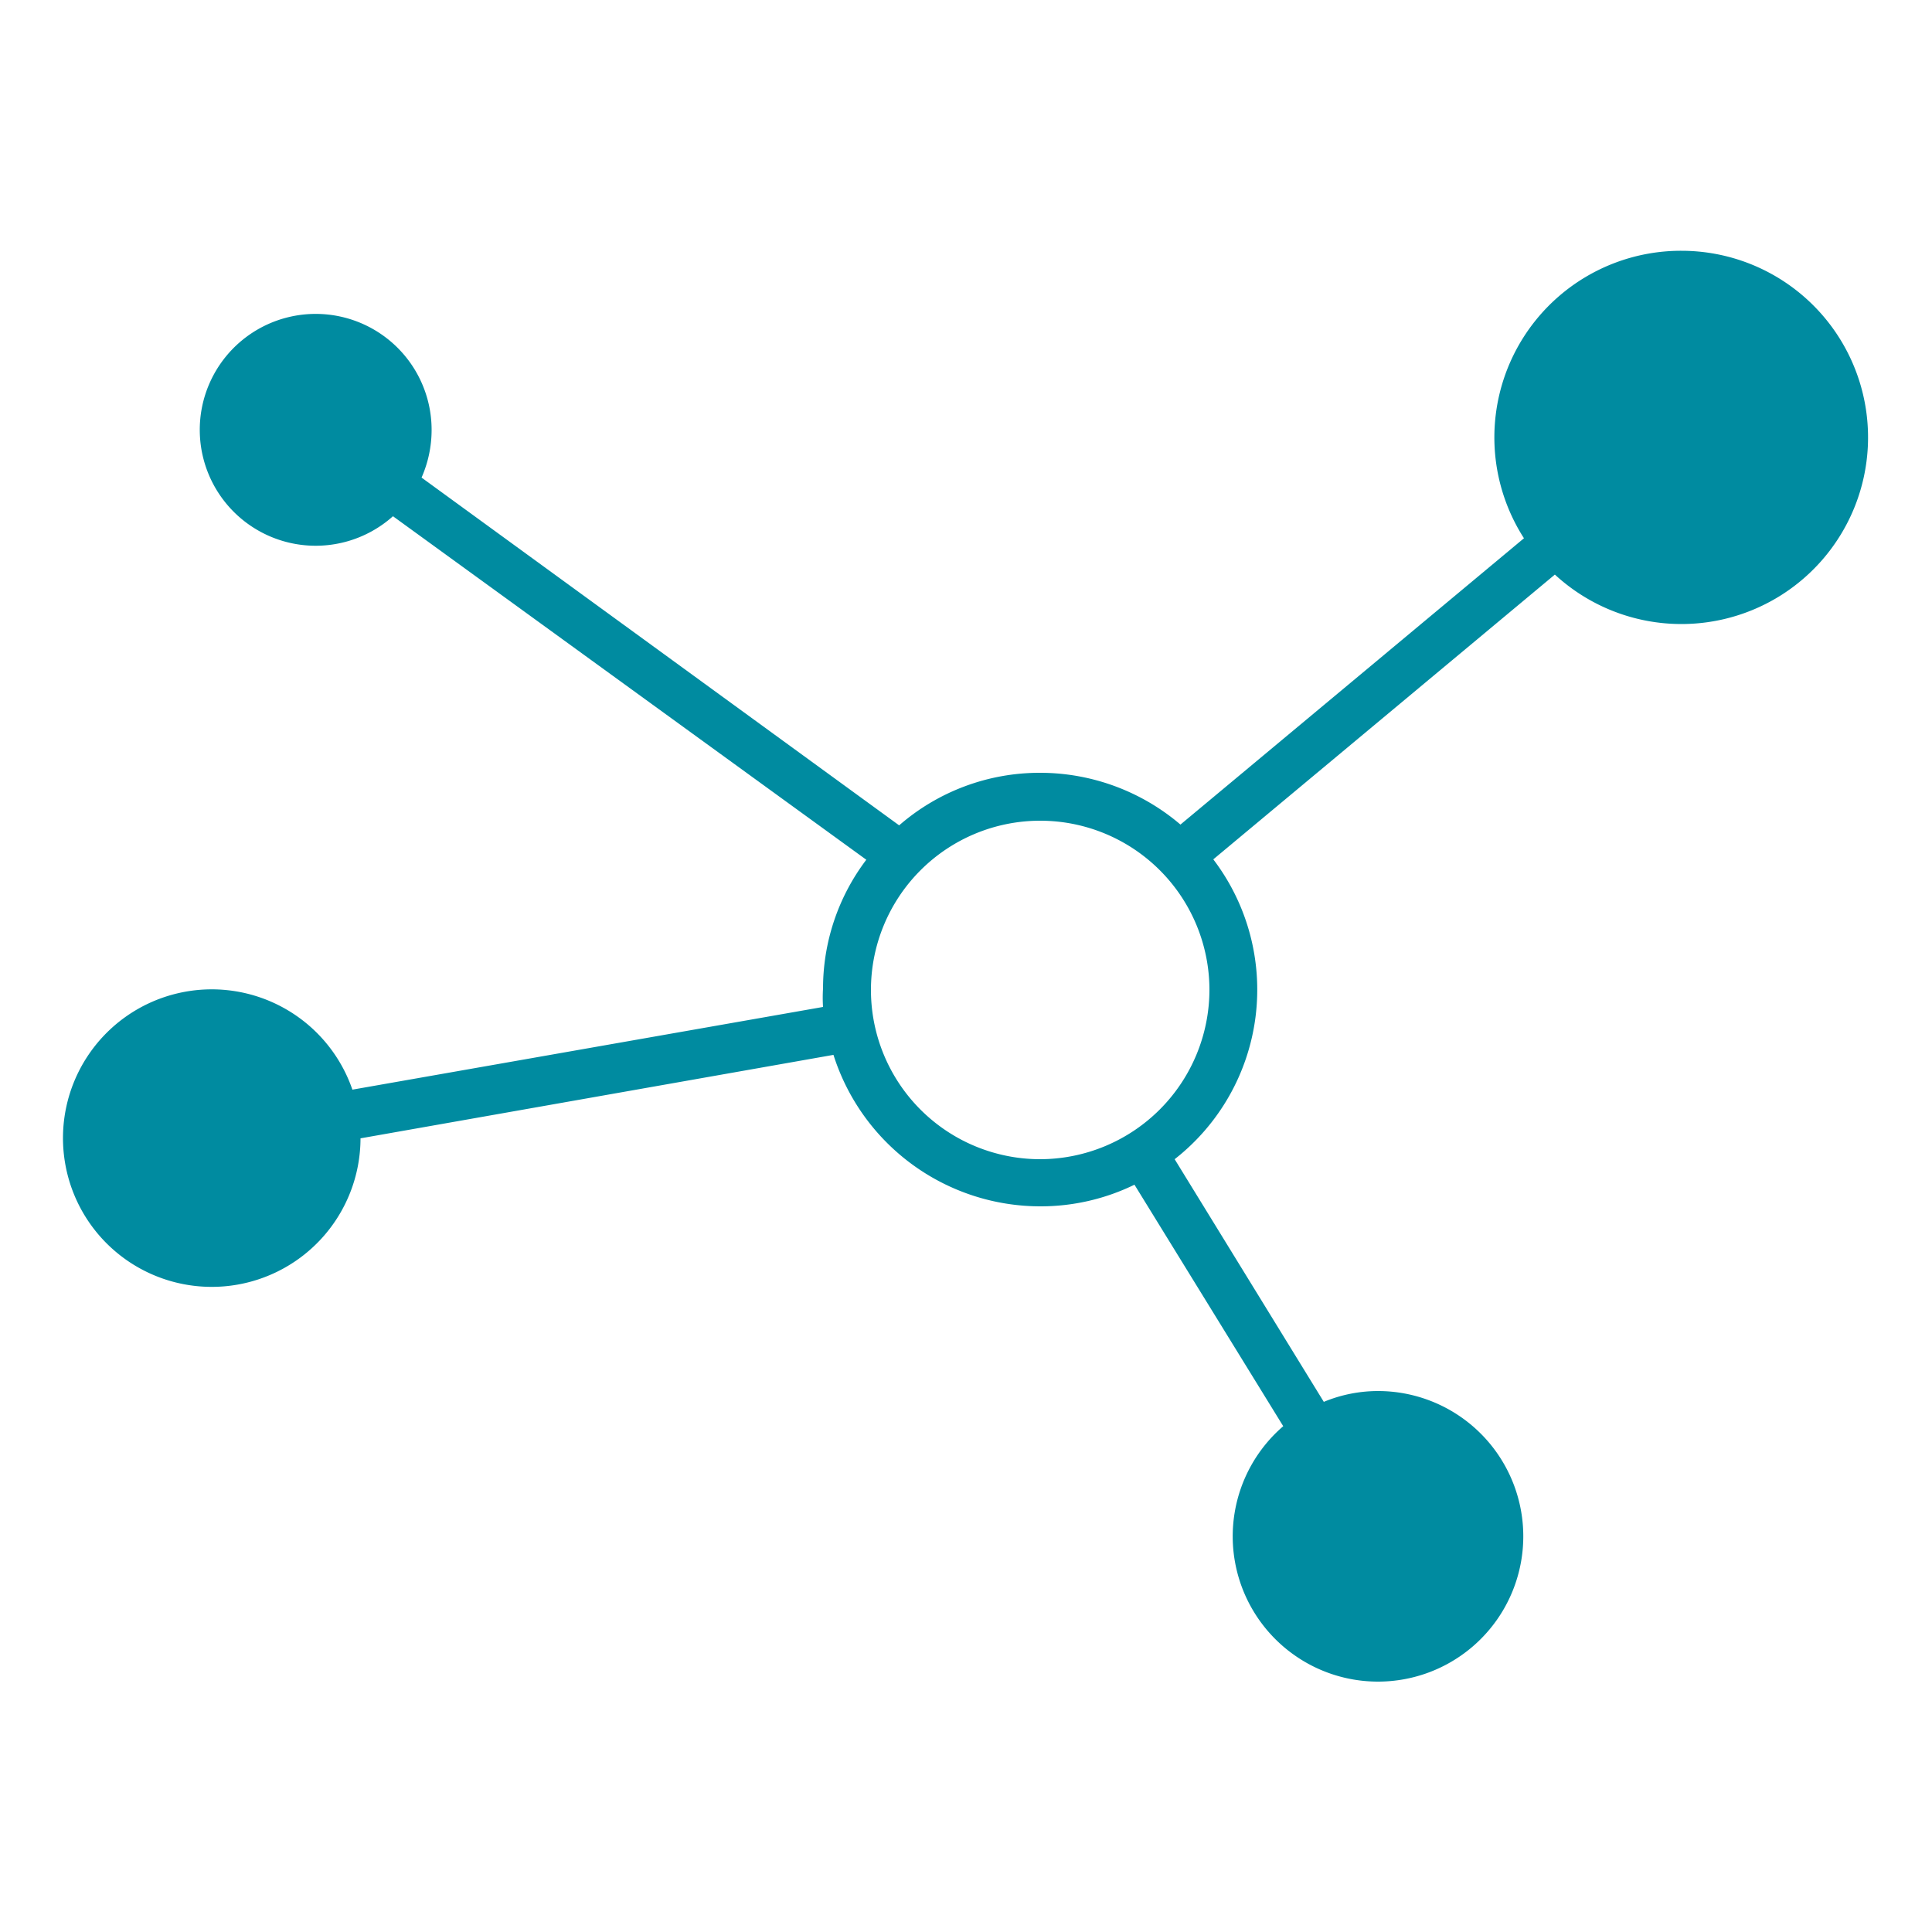
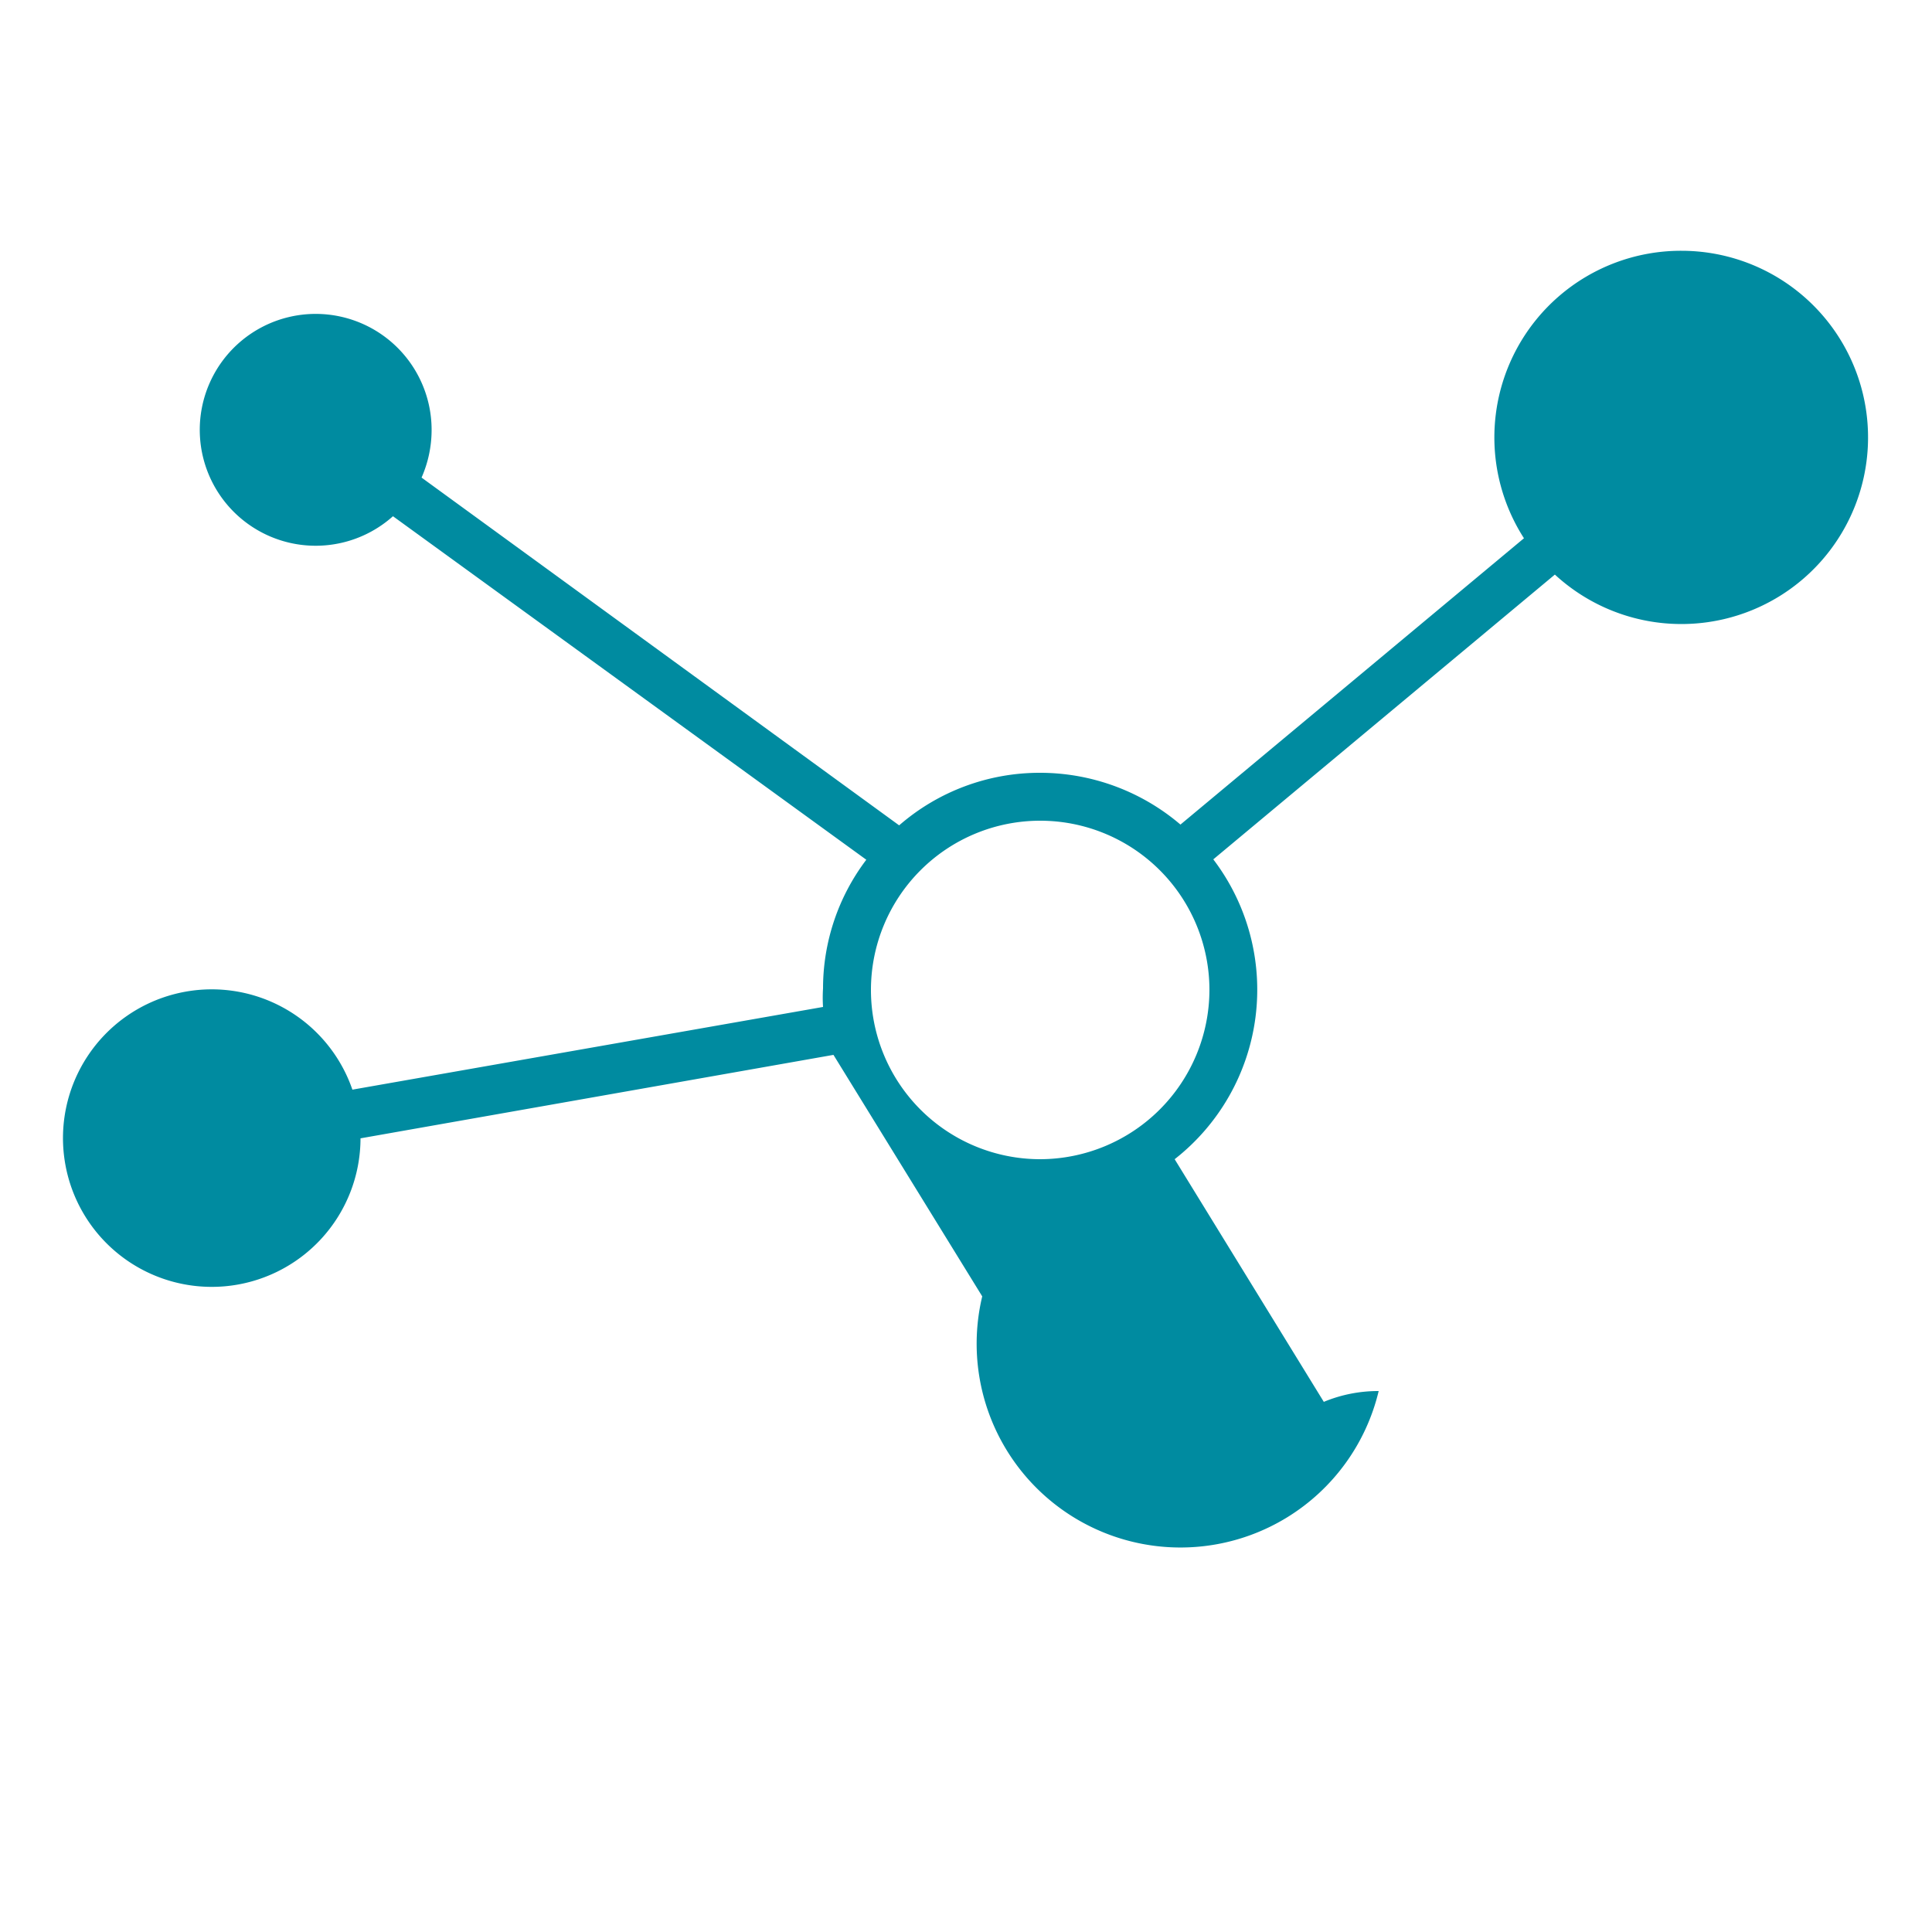
<svg xmlns="http://www.w3.org/2000/svg" id="Calque_1" data-name="Calque 1" viewBox="0 0 50 50">
-   <path d="M43.51,6.49a4.83,4.83,0,0,0-4.07,7.44l-8.89,7.41A5.6,5.6,0,0,0,26.92,20a5.54,5.54,0,0,0-3.65,1.36l-12.36-9a3.06,3.06,0,0,0,.26-1.22,3,3,0,1,0-1,2.22l12.25,8.89a5.52,5.52,0,0,0-1.12,3.33,3.75,3.75,0,0,0,0,.48L9.12,28.2a3.85,3.85,0,1,0,.21,1.26v0L21.57,27.3a5.62,5.62,0,0,0,5.35,3.92,5.54,5.54,0,0,0,2.44-.56l3.85,6.25A3.76,3.76,0,1,0,35.68,36a3.67,3.67,0,0,0-1.42.28L30.4,30a5.57,5.57,0,0,0,1-7.76l8.84-7.37a4.83,4.83,0,1,0,3.28-8.38ZM26.92,30a4.38,4.38,0,1,1,4.38-4.38A4.39,4.39,0,0,1,26.92,30Z" style="fill:#008ba0" />
+   <path d="M43.51,6.49a4.83,4.83,0,0,0-4.07,7.44l-8.89,7.41A5.6,5.6,0,0,0,26.92,20a5.54,5.54,0,0,0-3.65,1.36l-12.36-9a3.06,3.06,0,0,0,.26-1.22,3,3,0,1,0-1,2.22l12.25,8.89a5.52,5.52,0,0,0-1.12,3.33,3.75,3.75,0,0,0,0,.48L9.12,28.2a3.85,3.85,0,1,0,.21,1.26v0L21.57,27.3l3.85,6.25A3.76,3.76,0,1,0,35.68,36a3.67,3.67,0,0,0-1.42.28L30.4,30a5.57,5.57,0,0,0,1-7.76l8.84-7.37a4.83,4.83,0,1,0,3.28-8.38ZM26.92,30a4.38,4.38,0,1,1,4.38-4.38A4.39,4.39,0,0,1,26.92,30Z" style="fill:#008ba0" />
</svg>